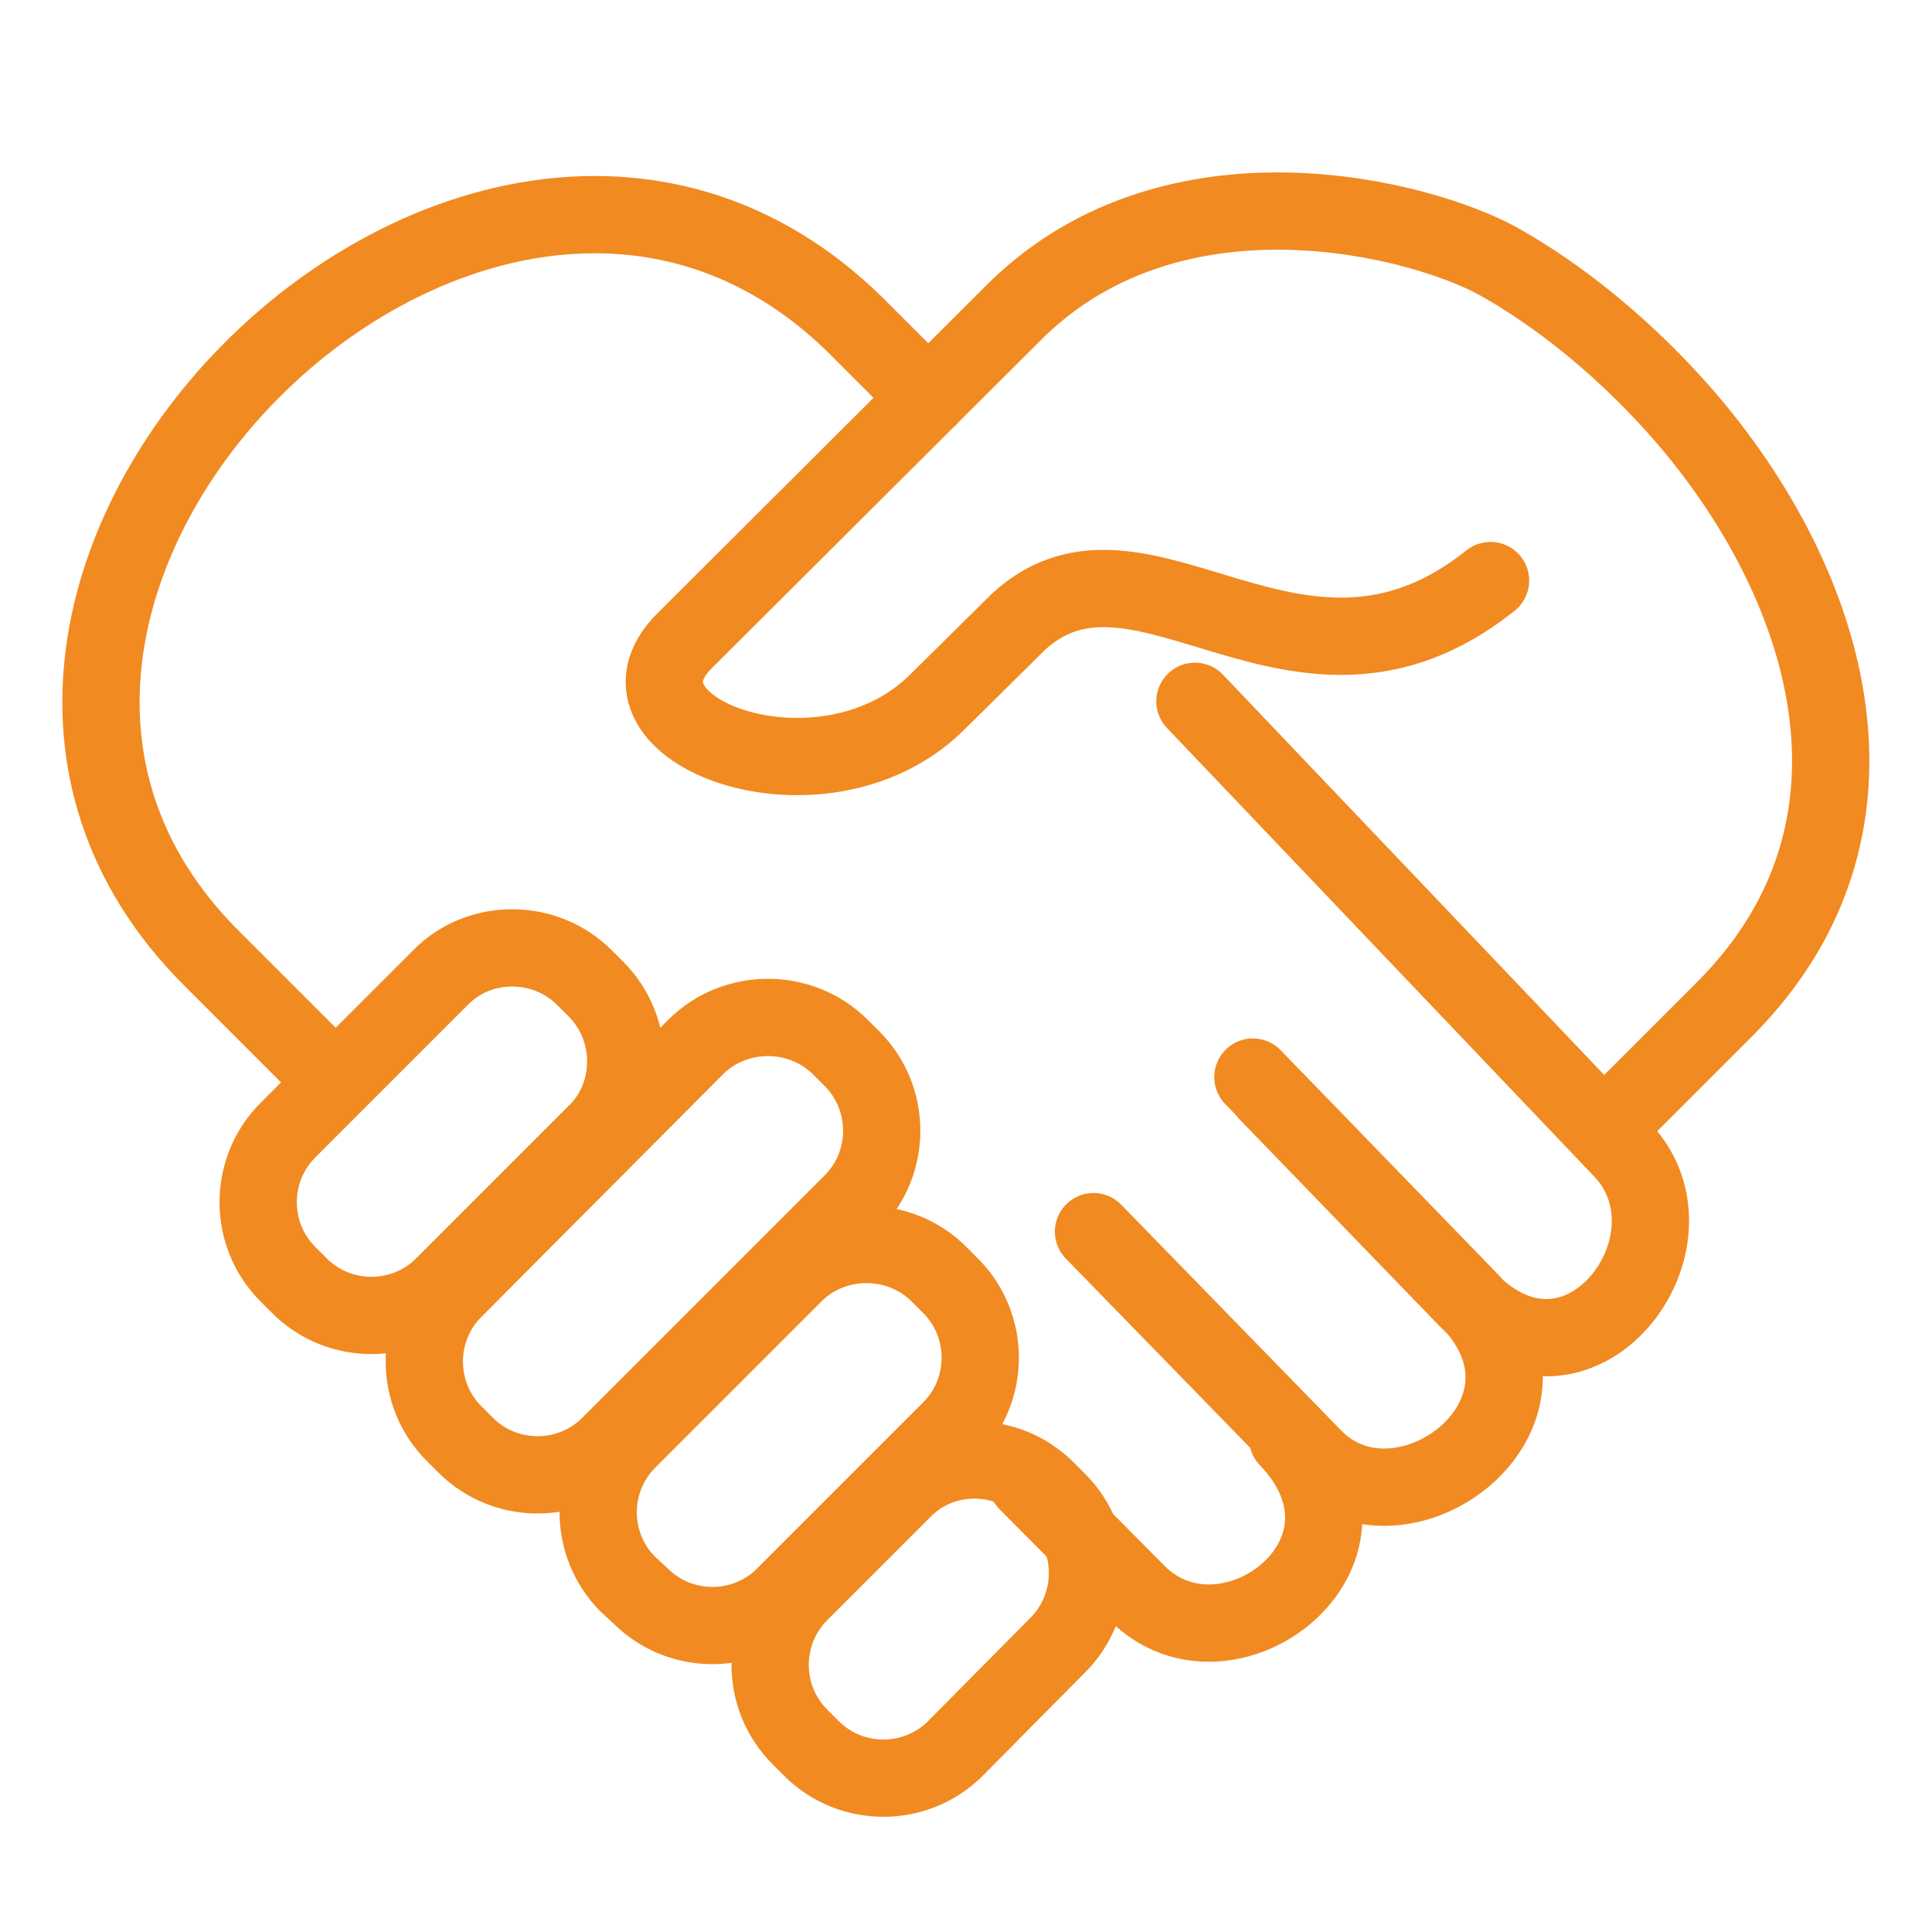
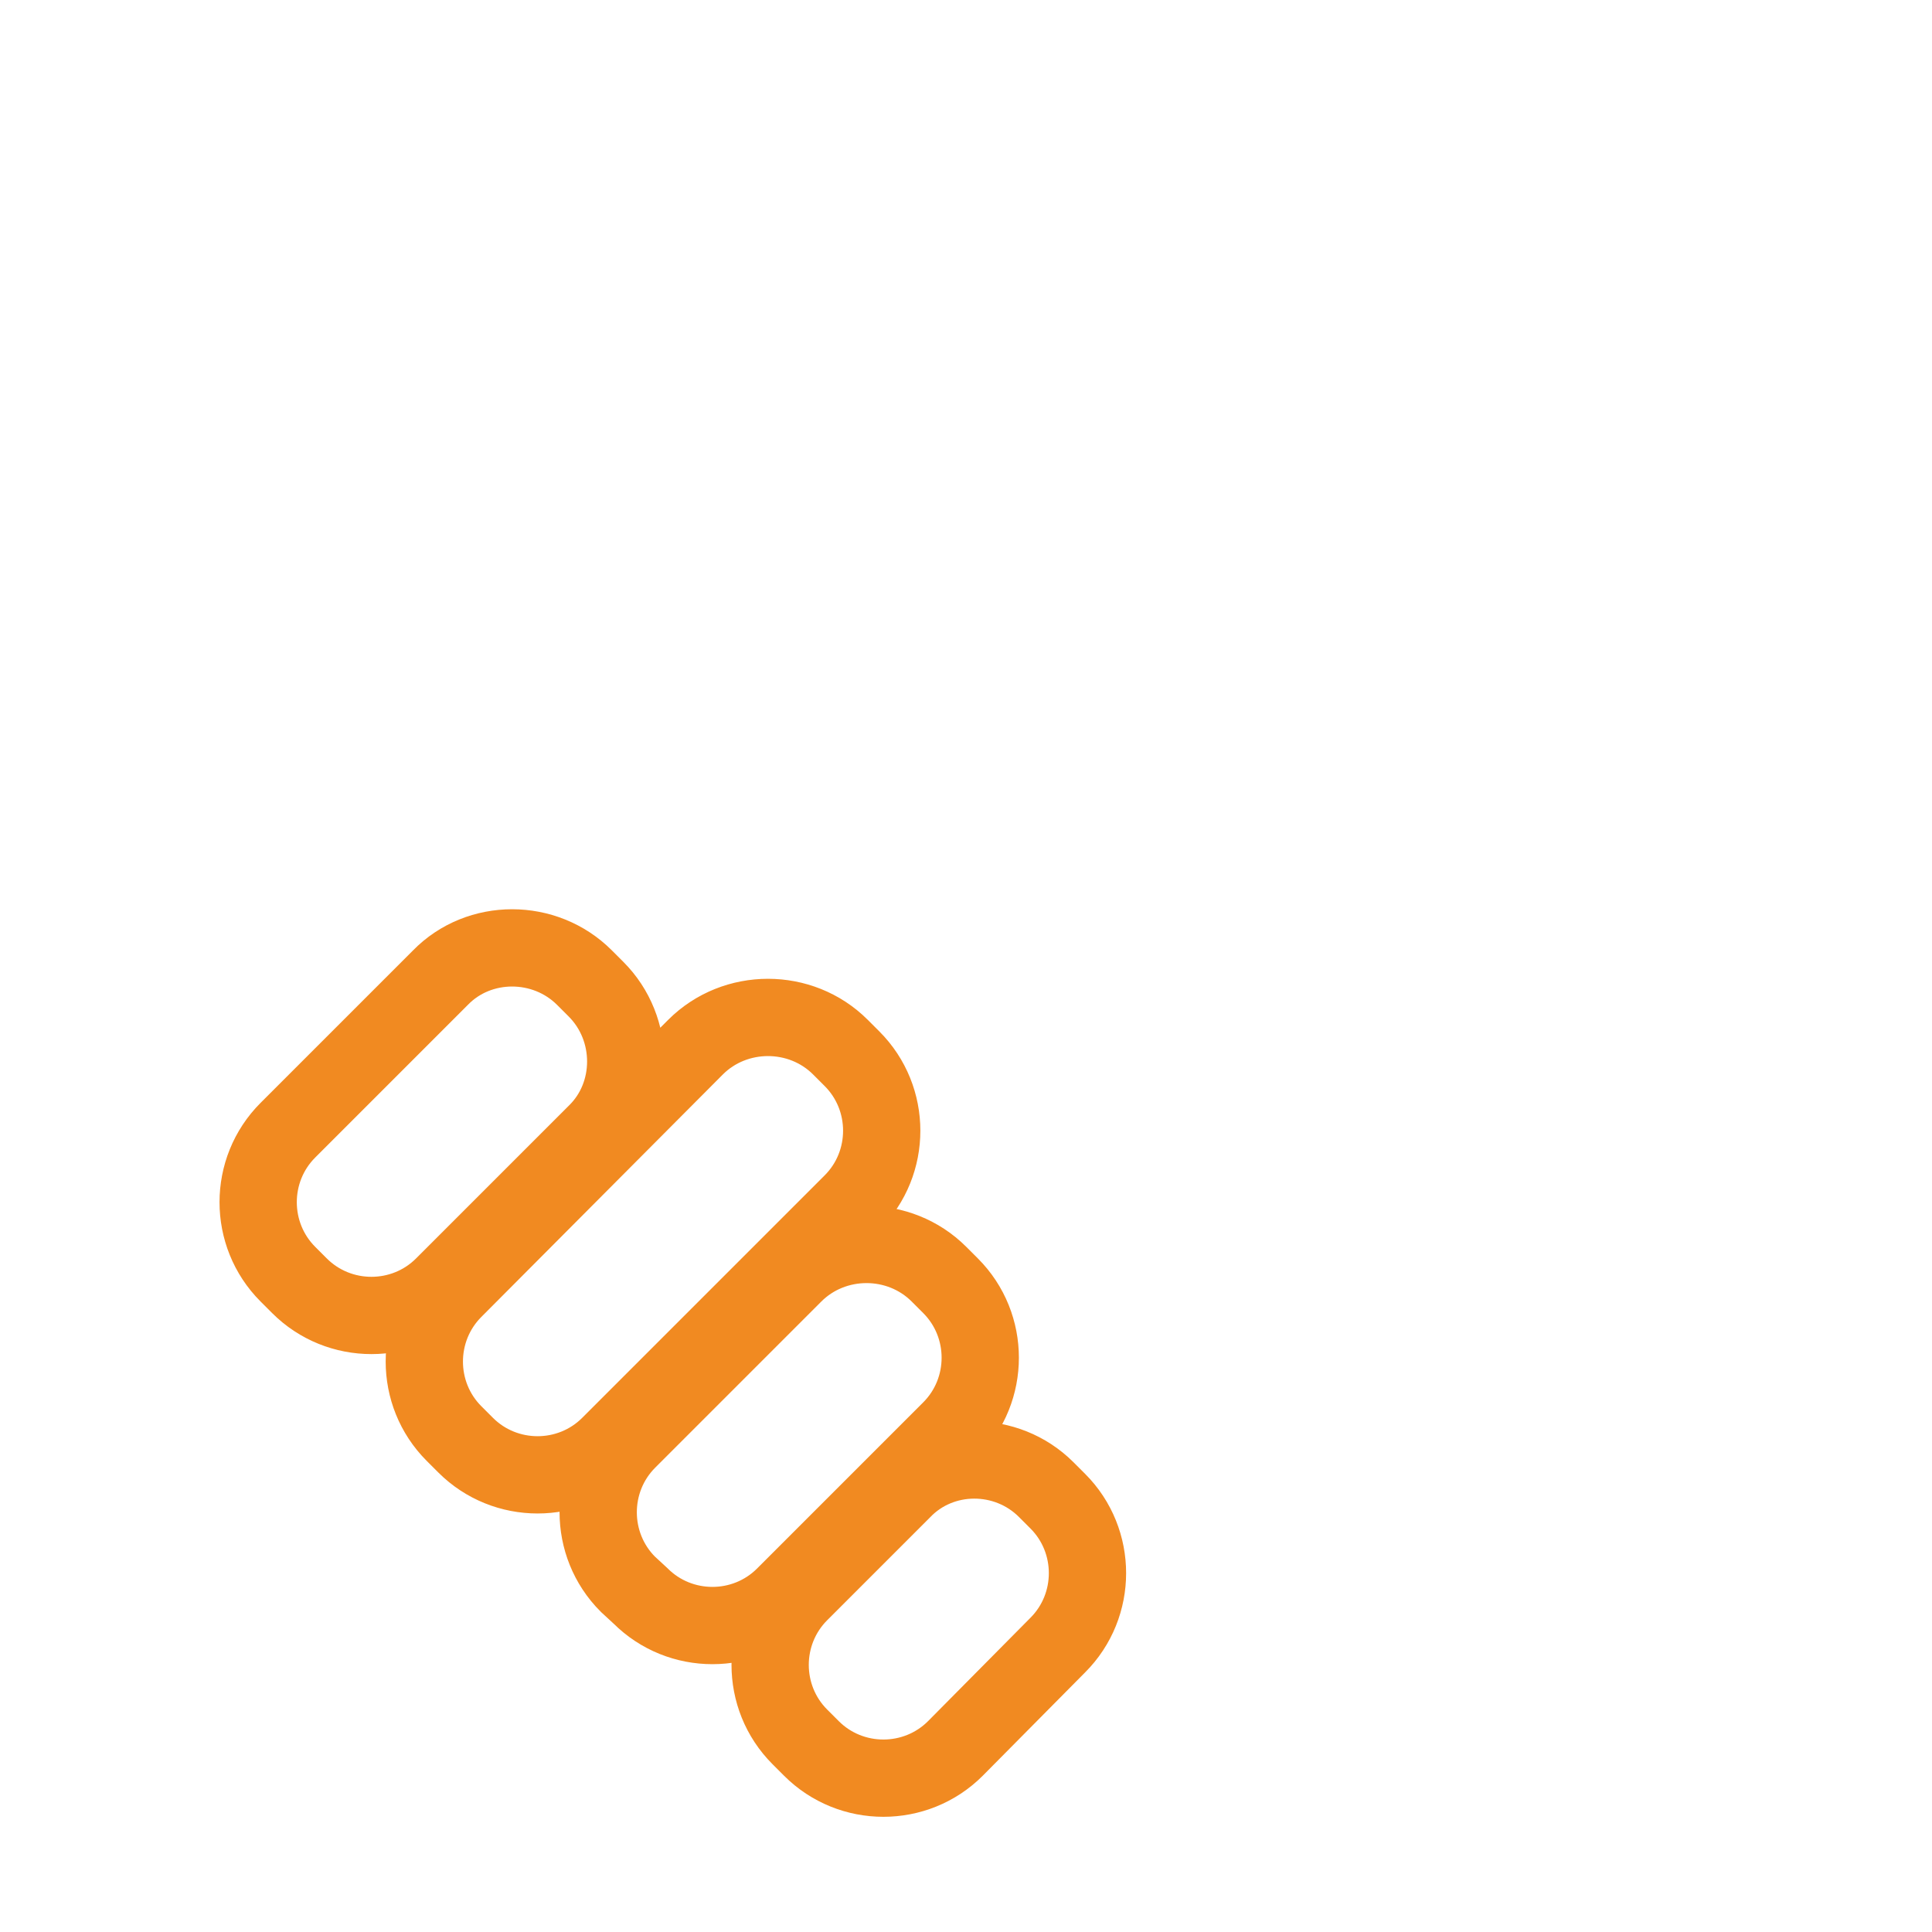
<svg xmlns="http://www.w3.org/2000/svg" version="1.1" id="Layer_1" x="0px" y="0px" viewBox="0 0 200 200" style="enable-background:new 0 0 200 200;" xml:space="preserve">
  <style type="text/css">
	.st0{fill:none;stroke:#F18A21;stroke-width:8;stroke-linecap:round;stroke-linejoin:round;stroke-miterlimit:22.926;}
	.st1{fill:none;stroke:#F18A21;stroke-width:8;stroke-miterlimit:22.926;}
</style>
-   <path class="st0" d="M167,116l11.5-11.5c19.7-19.7,10-46.3-5.9-63.4c-5.2-5.6-11.2-10.5-17.4-14c-8.1-4.5-33.4-11.1-49.9,4.9  L70.9,66.3c-9.3,9.2,14.1,18.1,26,6.5l8.6-8.5c12.8-11.6,28.9,11.7,48.8-4.2 M33.3,110.6L21.9,99.2c-38.1-38,27.9-103.3,66.5-65.7  l7.7,7.7 M123.7,72.6l44.2,46.4c9,9.4-4.4,27.5-16,15.5l-20.7-21.4 M113.2,127.5l22.8,23.4c9.1,9.3,27.6-4.5,16-16.4l-22.3-23   M106.3,153.4l11.4,11.5c9.2,9.3,27.1-4,15.6-16" />
  <path class="st1" d="M60.5,101.2l1.2,1.2c4.1,4.1,4.1,10.9,0,14.9l-15.8,15.8c-4.1,4.1-10.8,4.1-14.9,0l-1.2-1.2  c-4.1-4.1-4.1-10.8,0-14.9l15.8-15.8C49.6,97.1,56.4,97.1,60.5,101.2L60.5,101.2z M87,108.4l1.2,1.2c4.1,4.1,4.1,10.8,0,14.9  l-25.1,25.1c-4.1,4.1-10.8,4.1-14.9,0l-1.2-1.2c-4.1-4.1-4.1-10.8,0-14.9L72,108.4C76.1,104.3,82.9,104.3,87,108.4L87,108.4z   M97.2,131.9l1.2,1.2c4.1,4.1,4.1,10.8,0,14.9l-17.2,17.2c-4.1,4.1-10.8,4.1-14.9,0L65,164c-4.1-4.1-4.1-10.8,0-14.9l17.2-17.2  C86.3,127.8,93.1,127.8,97.2,131.9L97.2,131.9z M108.3,154.2l1.2,1.2c4.1,4.1,4.1,10.8,0,14.9L98.9,181c-4.1,4.1-10.8,4.1-14.9,0  l-1.2-1.2c-4.1-4.1-4.1-10.8,0-14.9l10.6-10.6C97.4,150.1,104.2,150.1,108.3,154.2L108.3,154.2z" />
</svg>